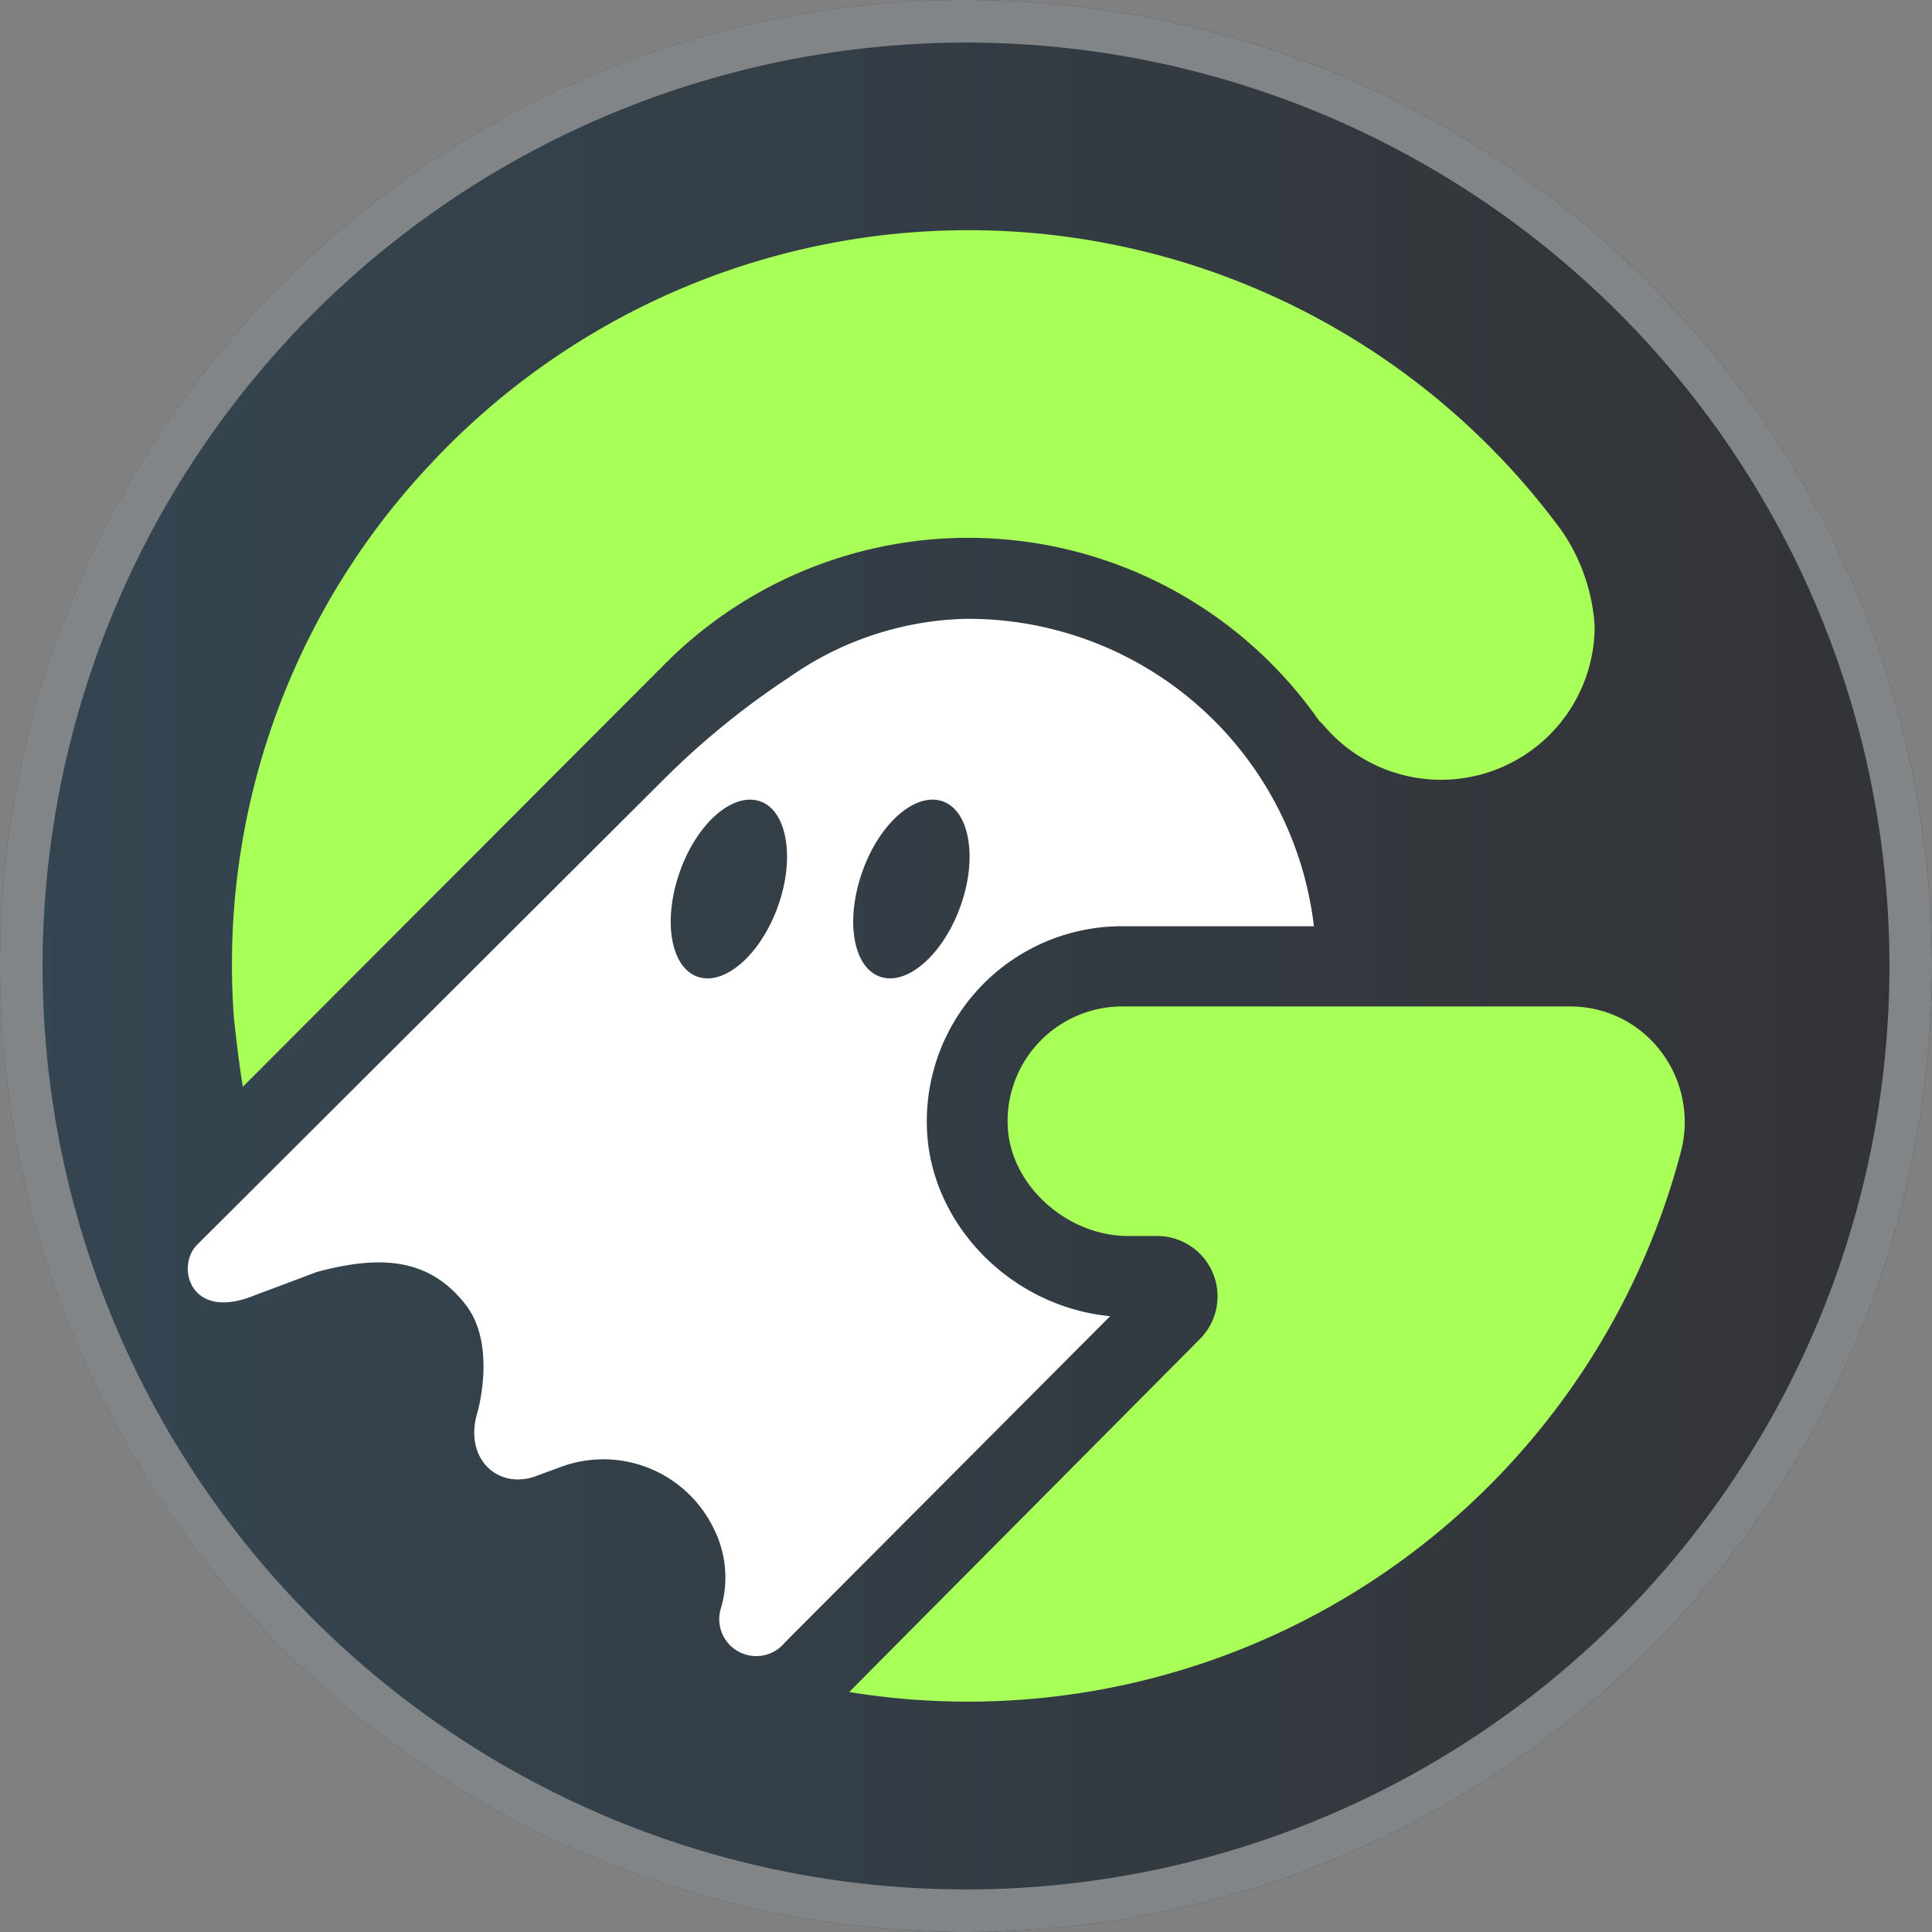
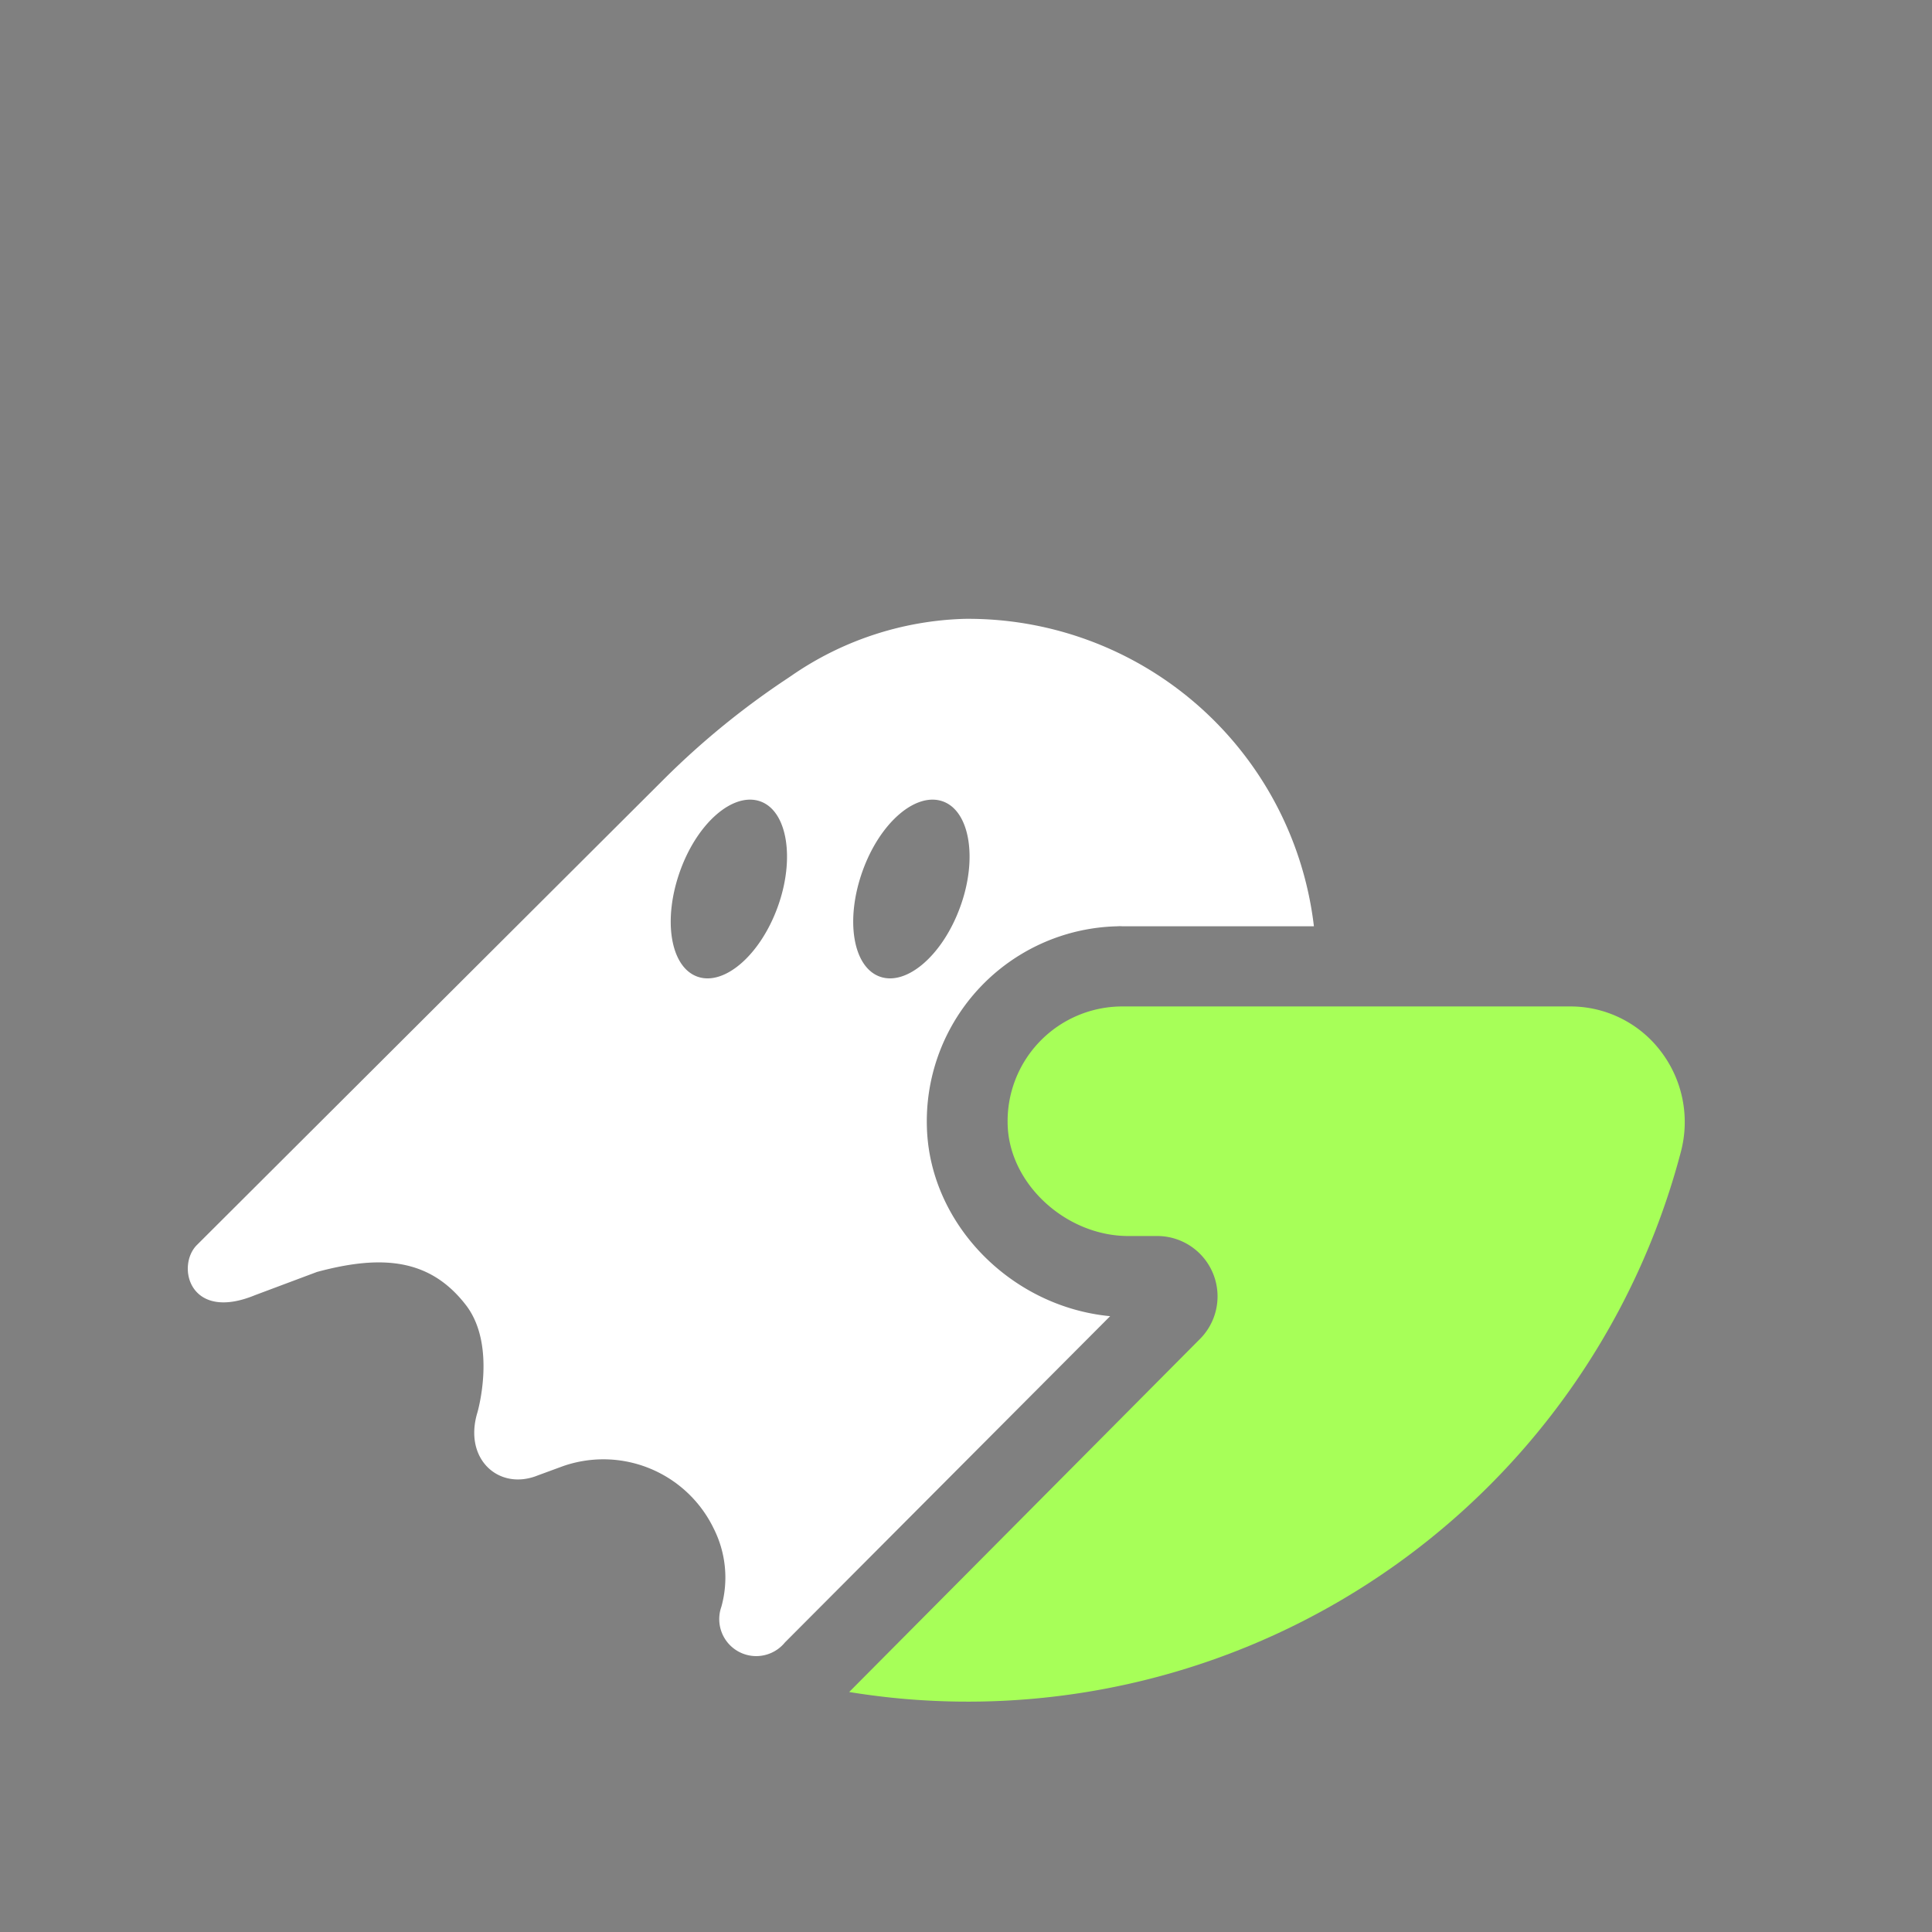
<svg xmlns="http://www.w3.org/2000/svg" viewBox="0 0 128 128">
  <rect x="0" y="0" width="128" height="128" fill="#808080" stroke="none" />
  <defs>
    <style>.cls-1{fill:url(#linear-gradient);}.cls-2{fill:#818588;}.cls-3{fill:#a7ff58;}.cls-4{fill:#fff;}</style>
    <linearGradient id="linear-gradient" y1="64" x2="128" y2="64" gradientUnits="userSpaceOnUse">
      <stop offset="0" stop-color="#344652" />
      <stop offset="1" stop-color="#333336" />
    </linearGradient>
  </defs>
  <g id="Layer_2" data-name="Layer 2">
    <g id="Layer_1-2" data-name="Layer 1">
-       <circle class="cls-1" cx="64" cy="64" r="64" />
-       <path class="cls-2" d="M64,2.82A61.18,61.18,0,1,1,2.82,64,61.24,61.24,0,0,1,64,2.82M64,0a64,64,0,1,0,64,64A64,64,0,0,0,64,0Z" />
-       <path class="cls-3" d="M16.09,72,43.94,44.1h0a28.35,28.35,0,0,1,43.46,3.66c.08.08.17.15.25.24a10.18,10.18,0,0,0,18-6.53,12.56,12.56,0,0,0-2.15-6.26,48.74,48.74,0,0,0-75-4.44,48.33,48.33,0,0,0-13,36.71C15.67,69,15.84,70.49,16.09,72Z" />
      <path class="cls-3" d="M110,69.61a7.51,7.51,0,0,0-6-2.93H74.56l-.2,0a7.6,7.6,0,0,0-7.6,7.84c.11,3.93,3.87,7.37,8,7.37h2a4,4,0,0,1,2.8,6.76L56.26,112.1c1.48.24,3,.42,4.47.52a48.84,48.84,0,0,0,50.63-36.3A7.71,7.71,0,0,0,110,69.61Z" />
      <path class="cls-4" d="M63.9,41a21.22,21.22,0,0,0-11.44,3.75l-.28.19A53.23,53.23,0,0,0,44,51.61L13.05,82.48c-1.39,1.38-.51,5.12,3.84,3.33L21,84.27c4.34-1.17,7.53-.88,9.91,2.25,2,2.68.72,7.06.72,7.06-.94,3.09,1.43,5.21,4,4.17l1.66-.61a8.12,8.12,0,0,1,10,4.14,7.2,7.2,0,0,1,.5,5.18h0A2.45,2.45,0,0,0,52,108.82L73.55,87.2C67,86.58,61.6,81.11,61.41,74.7A12.92,12.92,0,0,1,74,61.37a2.58,2.58,0,0,1,.39,0H87.05A23.06,23.06,0,0,0,63.9,41ZM51.52,60.1c-1.16,3.19-3.55,5.25-5.33,4.6s-2.29-3.77-1.13-7,3.55-5.25,5.33-4.6S52.68,56.91,51.52,60.1Zm12.09,0c-1.16,3.19-3.55,5.25-5.33,4.6s-2.29-3.77-1.13-7,3.55-5.25,5.33-4.6S64.78,56.91,63.61,60.1Z" />
    </g>
  </g>
</svg>